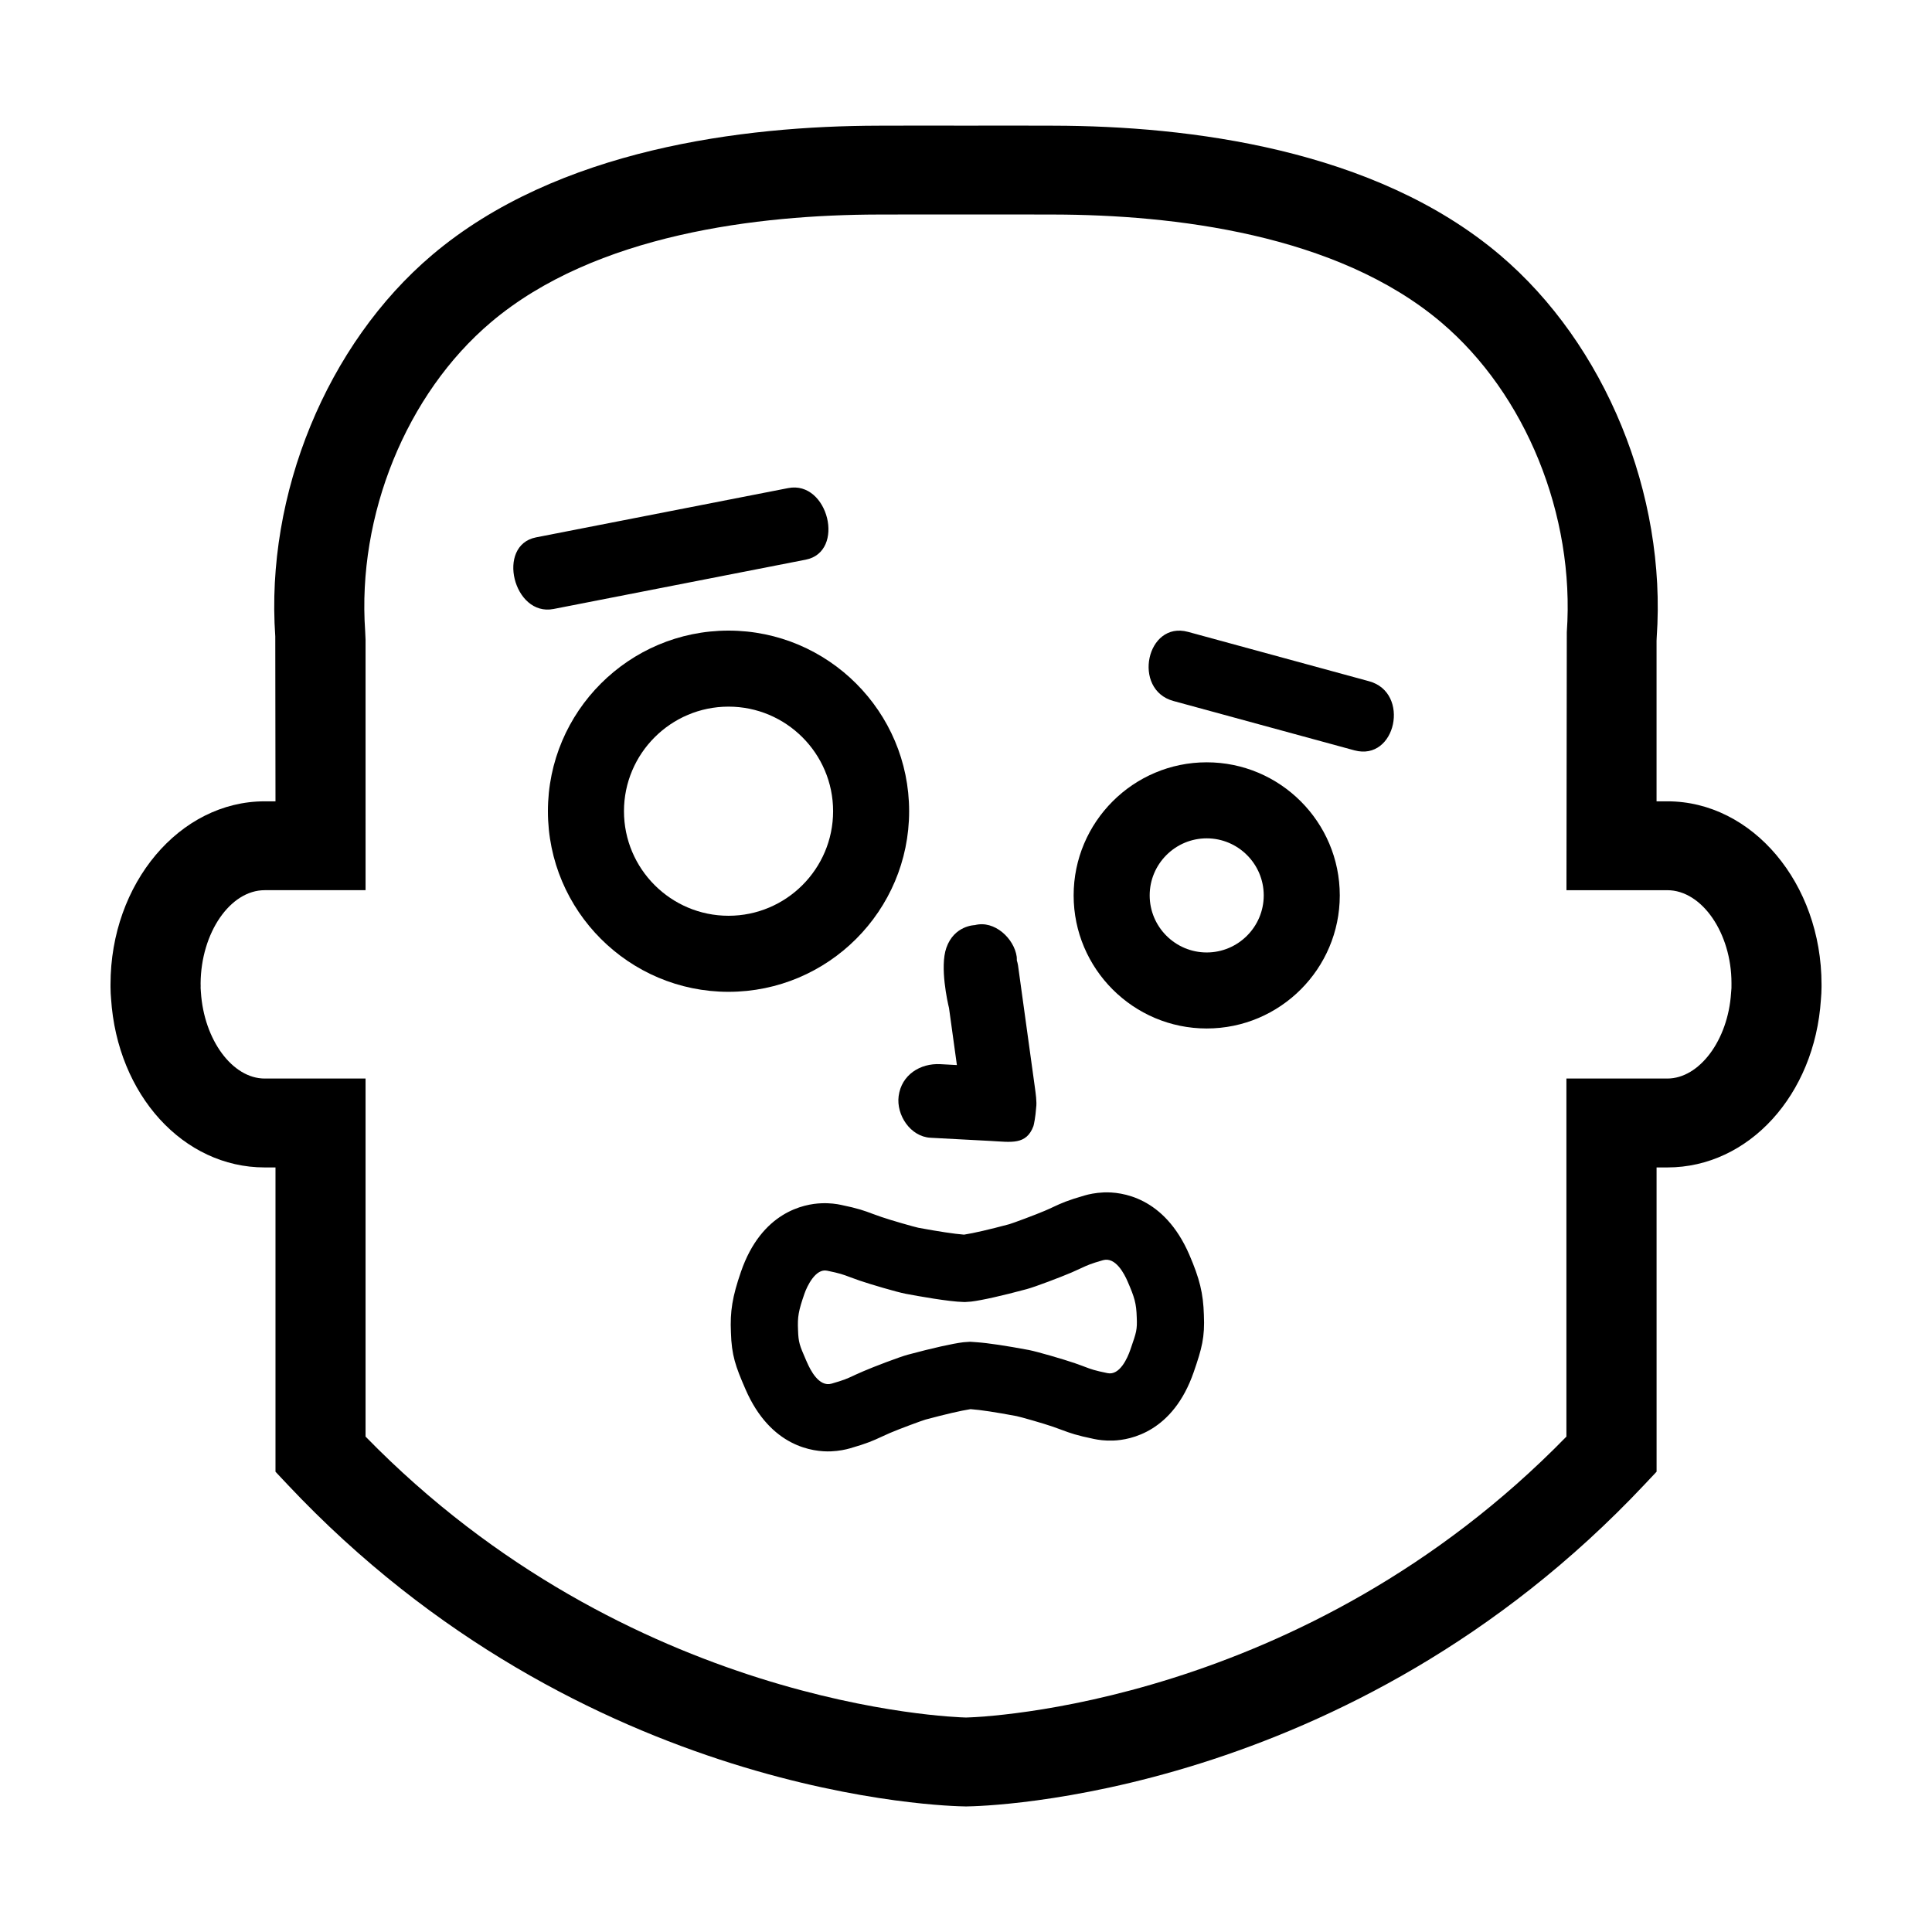
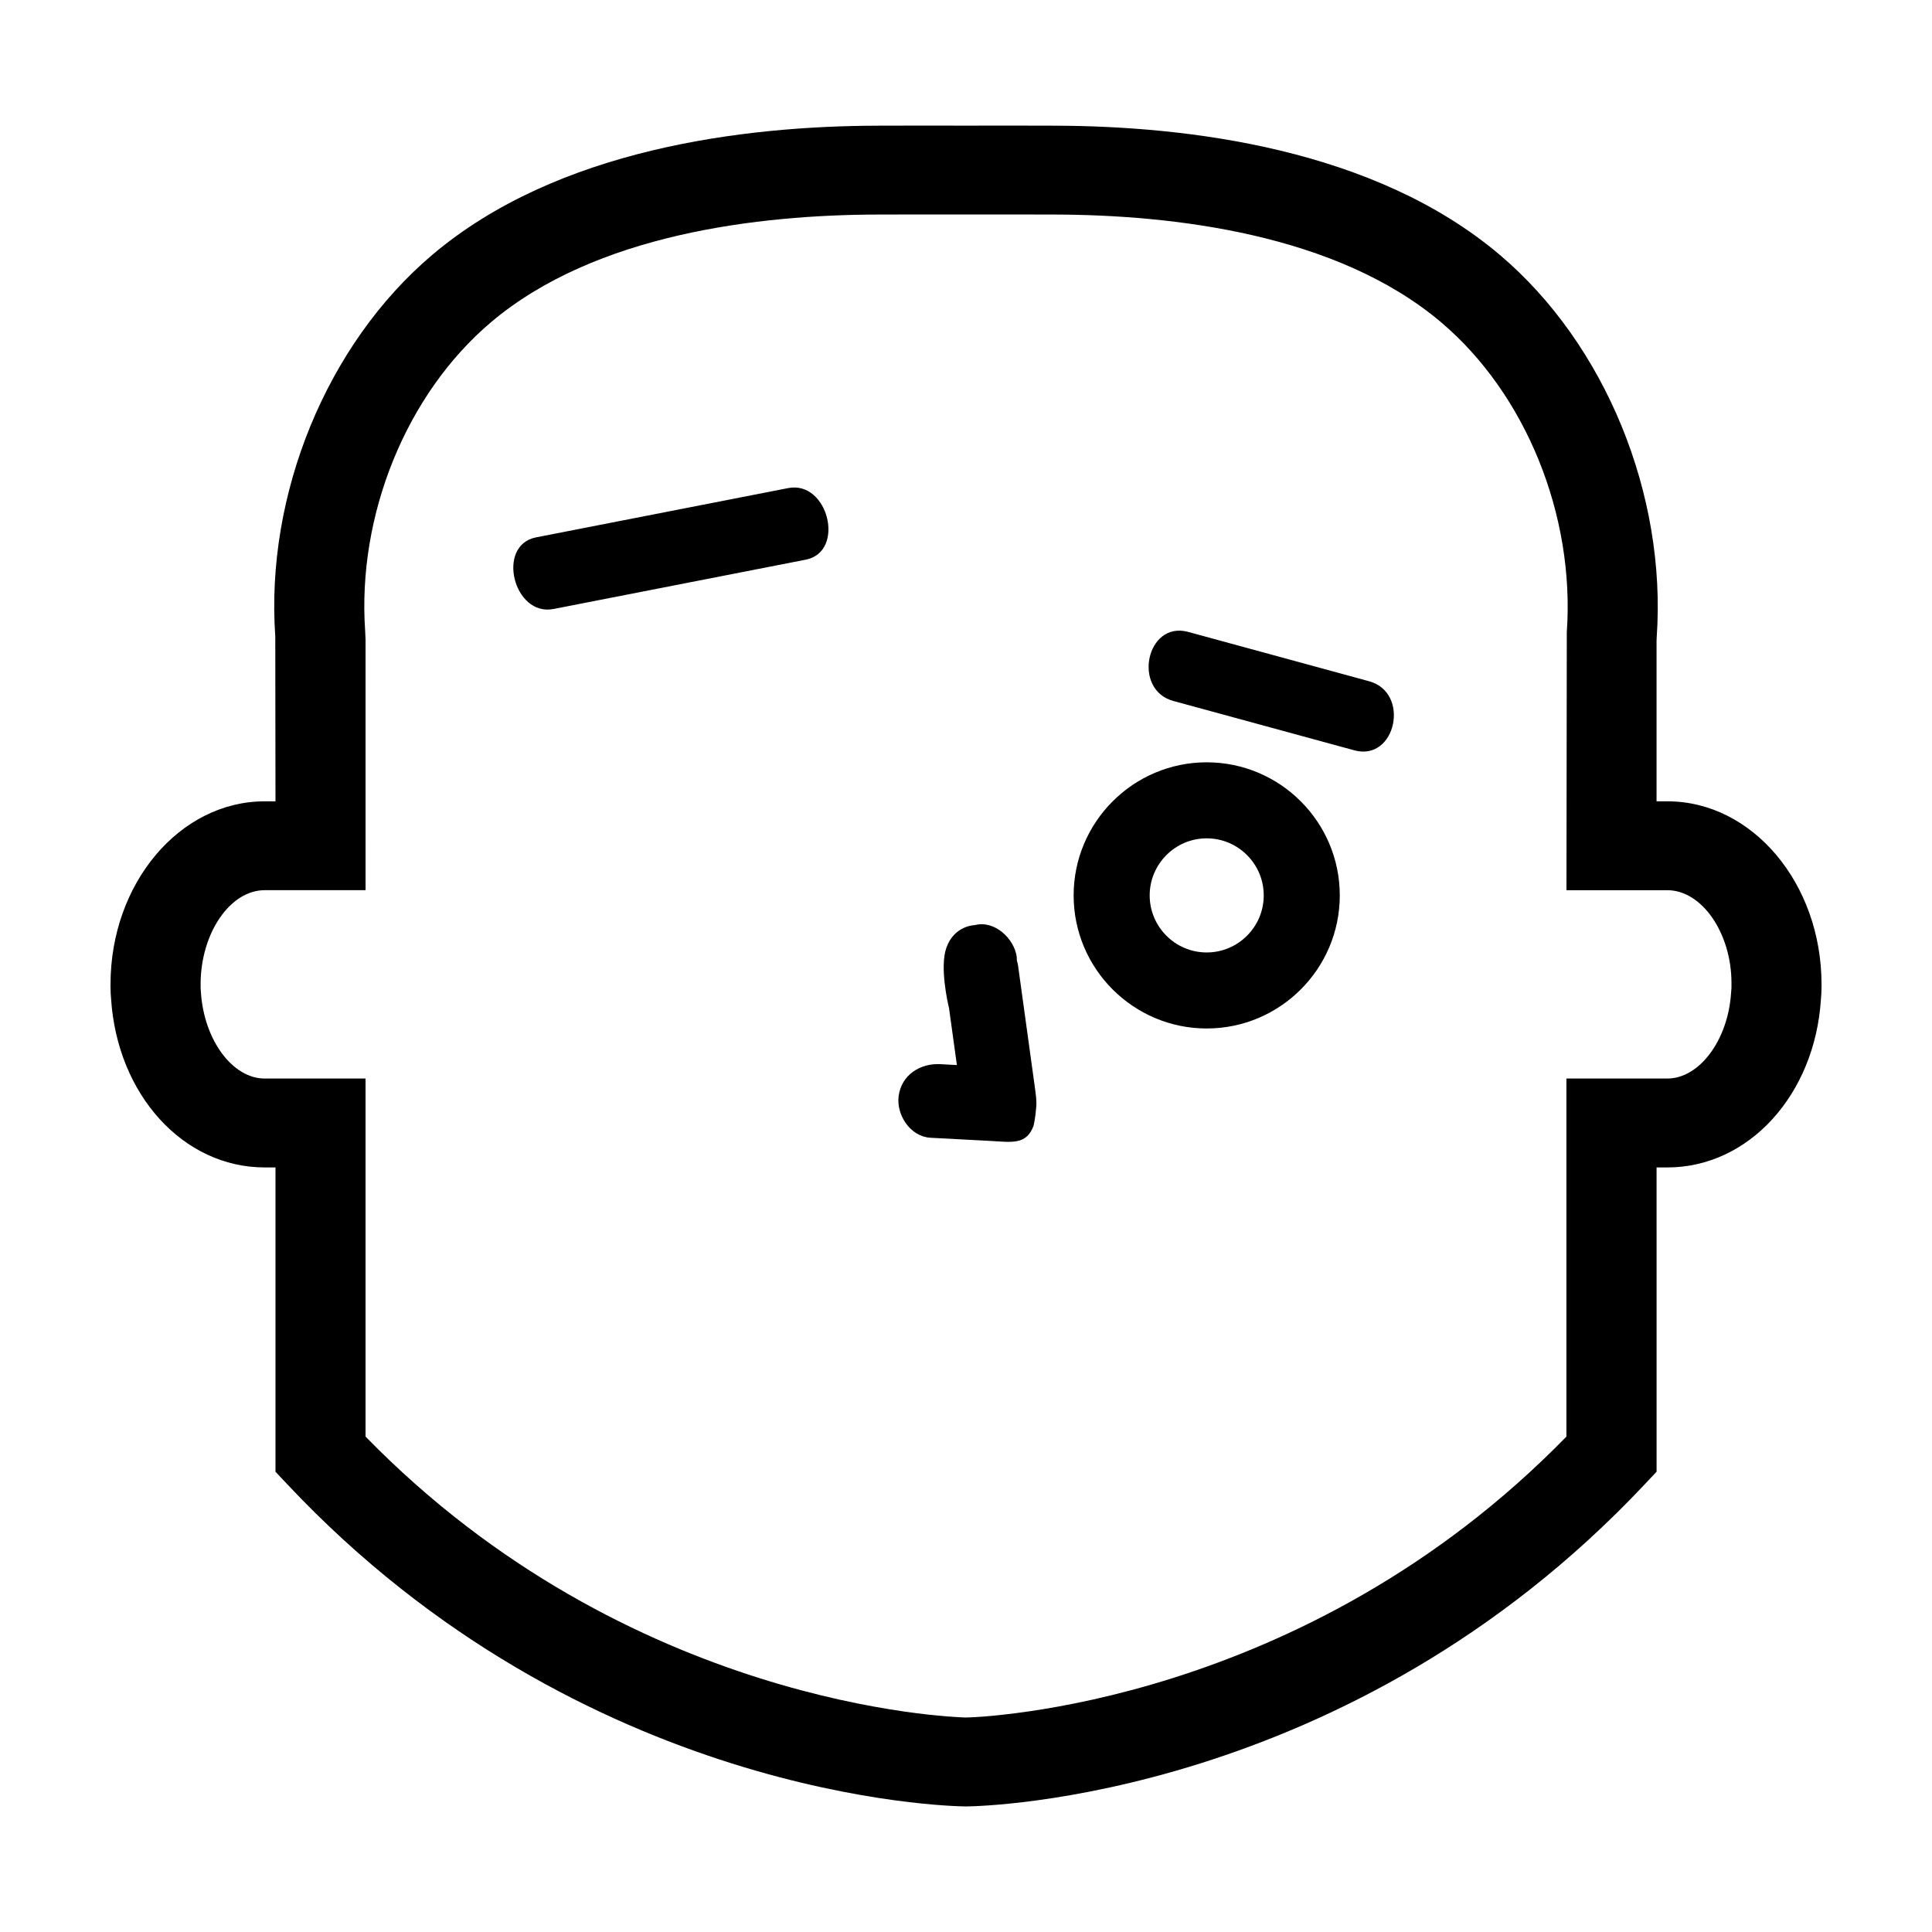
<svg xmlns="http://www.w3.org/2000/svg" fill="#000000" width="800px" height="800px" version="1.1" viewBox="144 144 512 512">
  <g>
    <path d="m585.86 356.36h-2.856v-42.551l0.039-0.898c2.66-37.926-13.66-77.719-41.586-101.37-33.234-28.148-82.574-34.152-118.11-34.234l-10.965-0.023c-0.527 0-11.891 0.004-12.324 0.012-0.527-0.004-11.887-0.012-12.449-0.012l-10.949 0.023c-35.535 0.082-84.867 6.086-118.11 34.234-27.922 23.648-44.246 63.441-41.598 101.11l0.055 43.707h-2.867c-22.523 0-40.852 21.758-40.852 48.508v0.734c0 1.117 0.07 2.211 0.145 3.066 1.652 25.488 19.156 44.715 40.707 44.715h2.867v80.641l3.184 3.387c78.414 83.383 175.6 85.273 179.7 85.312h0.234c4.098-0.039 101.28-1.93 179.7-85.32l3.188-3.387-0.004-80.633h2.863c21.547 0 39.047-19.227 40.688-44.477 0.094-1.094 0.164-2.195 0.164-3.309v-0.734c0-26.746-18.332-48.504-40.852-48.504zm16.992 49.504c-0.02 0.363-0.055 0.754-0.102 1.301-0.812 12.496-8.395 22.66-16.898 22.66h-26.738v94.887c-69.688 71.465-155.42 74.363-159.11 74.449-3.699-0.09-89.426-2.984-159.13-74.449v-94.887h-26.73c-8.504 0-16.082-10.168-16.906-22.887-0.031-0.363-0.066-0.73-0.074-1.102 0.004-0.188 0.012-0.363 0.012-0.551l-0.016-0.672c0.102-13.418 7.84-24.703 16.988-24.703h26.73l-0.004-66.371-0.102-2.258c-2.156-30.762 10.918-62.895 33.316-81.863 27.715-23.473 71.102-28.492 102.62-28.562l10.918-0.02c0.535 0 11.754 0.004 12.43 0.004 0.574 0 11.801-0.004 12.305-0.004l10.934 0.02c31.52 0.07 74.906 5.09 102.62 28.562 22.398 18.969 35.484 51.105 33.301 82.117l-0.09 68.379h26.738c9.203 0 16.984 11.426 16.992 24.57l-0.004 1.379z" />
    <path d="m382.15 434.47c-0.66 4.996 3.102 10.766 8.453 11.047 5.332 0.289 10.664 0.57 15.996 0.848 5.356 0.289 9.371 1.125 11.262-3.914 0.121-0.324 0.559-2.418 0.734-4.957 0.207-1.496-0.117-3.652-0.371-5.523l-4.438-32.148c-0.059-0.473-0.207-0.891-0.316-1.316-0.012-0.316 0.016-0.621-0.031-0.957-0.672-4.832-5.891-9.754-11.09-8.387 0 0-5.473 0.051-7.562 6.027-1.762 5.059 0.324 14.379 0.711 15.949l2.086 15.113c-1.473-0.09-2.922-0.156-4.383-0.238-5.352-0.285-10.309 2.84-11.051 8.457z" />
-     <path d="m384.93 358.98c0-26.391-21.473-47.863-47.863-47.863-26.391 0-47.863 21.473-47.863 47.863s21.473 47.863 47.863 47.863c26.391-0.004 47.863-21.469 47.863-47.863zm-47.859 27.707c-15.281 0-27.711-12.43-27.711-27.711 0-15.277 12.43-27.711 27.711-27.711s27.711 12.434 27.711 27.711c-0.004 15.289-12.434 27.711-27.711 27.711z" />
    <path d="m463.79 346.02c-19.441 0-35.266 15.824-35.266 35.273 0 19.445 15.824 35.266 35.266 35.266 19.438 0 35.266-15.82 35.266-35.266 0-19.449-15.816-35.273-35.266-35.273zm0 50.391c-8.332 0-15.113-6.785-15.113-15.121 0-8.332 6.781-15.121 15.113-15.121 8.328 0 15.113 6.785 15.113 15.121 0 8.336-6.785 15.121-15.113 15.121z" />
-     <path d="m459.16 476.46c-6.68-15.375-18.051-16.629-22.625-16.461-2.281 0.098-4.062 0.508-5.074 0.805-4.566 1.309-6.191 2.055-8.297 3.039-0.625 0.297-1.324 0.621-2.309 1.039-2.281 0.988-8.43 3.269-9.387 3.543-5.356 1.43-9.367 2.359-11.992 2.769-2.586-0.203-6.672-0.82-12.133-1.832-1.004-0.203-7.309-2.004-9.719-2.84-0.832-0.281-1.492-0.523-2.359-0.84-2.125-0.801-3.805-1.438-8.402-2.379-1.109-0.238-2.918-0.52-5.199-0.422-4.586 0.172-15.828 2.289-21.301 18.141-2.277 6.59-2.922 10.523-2.66 16.113 0.18 6.031 1.199 8.918 3.856 15.023 6.664 15.387 18.043 16.641 22.625 16.469 2.207-0.09 3.988-0.492 5.066-0.801 4.574-1.309 6.191-2.062 8.289-3.031 0.645-0.301 1.367-0.629 2.312-1.043 2.394-1.031 8.434-3.269 9.41-3.547 5.324-1.422 9.324-2.352 11.945-2.766 2.609 0.188 6.699 0.812 12.188 1.844 1.012 0.195 7.219 1.965 9.656 2.816 0.973 0.332 1.734 0.621 2.434 0.883 2.117 0.789 3.789 1.41 8.398 2.352 1.129 0.242 2.938 0.516 5.164 0.43 4.578-0.176 15.82-2.293 21.305-18.156 2.172-6.281 2.961-9.23 2.691-15.164-0.172-5.695-1.117-9.574-3.883-15.984zm-59.289 12.582 1.5-0.109c2.852-0.344 8.219-1.547 14.711-3.301 2.211-0.586 9.109-3.215 11.863-4.398l2.586-1.168c1.652-0.77 2.473-1.16 5.785-2.106 3.332-0.934 5.656 3.664 6.5 5.613 1.844 4.246 2.324 5.801 2.434 9.551 0.145 3.254-0.109 3.981-1.516 8.039l-0.223 0.645c-0.691 1.996-2.75 6.777-6.012 6.086-3.414-0.699-4.273-1.012-6.031-1.684l-0.59-0.223c-0.586-0.215-1.25-0.465-2.019-0.727-2.938-1.012-9.949-3.055-12.16-3.488-5.992-1.129-10.922-1.867-13.891-2.07l-1.715-0.121-1.77 0.125c-2.852 0.348-8.211 1.547-14.691 3.289-2.231 0.594-9.133 3.231-11.836 4.402-0.805 0.336-1.465 0.641-2.047 0.906l-0.594 0.277c-1.648 0.766-2.473 1.152-5.785 2.102-3.352 0.961-5.637-3.664-6.488-5.621l-0.289-0.645c-1.699-3.918-2-4.629-2.106-7.949-0.156-3.5 0.109-5.031 1.699-9.621 0.691-1.996 2.957-6.766 6.012-6.098 3.402 0.695 4.258 1.02 6.027 1.691l2.621 0.945c2.805 0.961 9.863 3.043 12.16 3.477 3.332 0.629 11.488 2.102 15.355 2.18z" />
    <path d="m290.69 305.39c22.27-4.359 44.551-8.715 66.832-13.07 10.652-2.082 5.969-21.043-4.637-18.973-22.277 4.352-44.559 8.711-66.836 13.062-10.645 2.09-5.965 21.051 4.641 18.98z" />
    <path d="m506.83 324.54c-15.984-4.359-31.98-8.723-47.969-13.082-11.043-3.008-14.898 15.312-3.906 18.309 15.992 4.359 31.977 8.723 47.961 13.078 11.051 3.004 14.91-15.309 3.914-18.305z" />
  </g>
</svg>